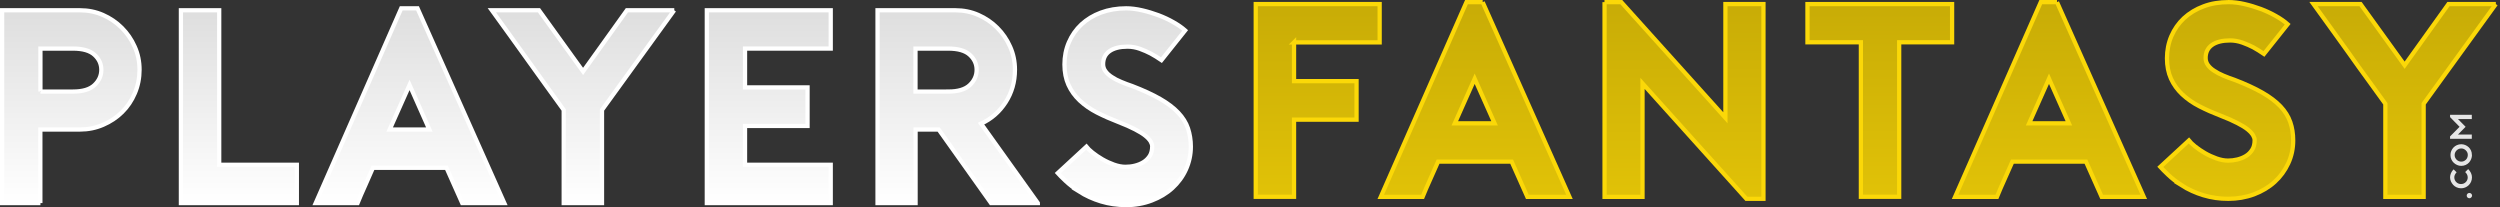
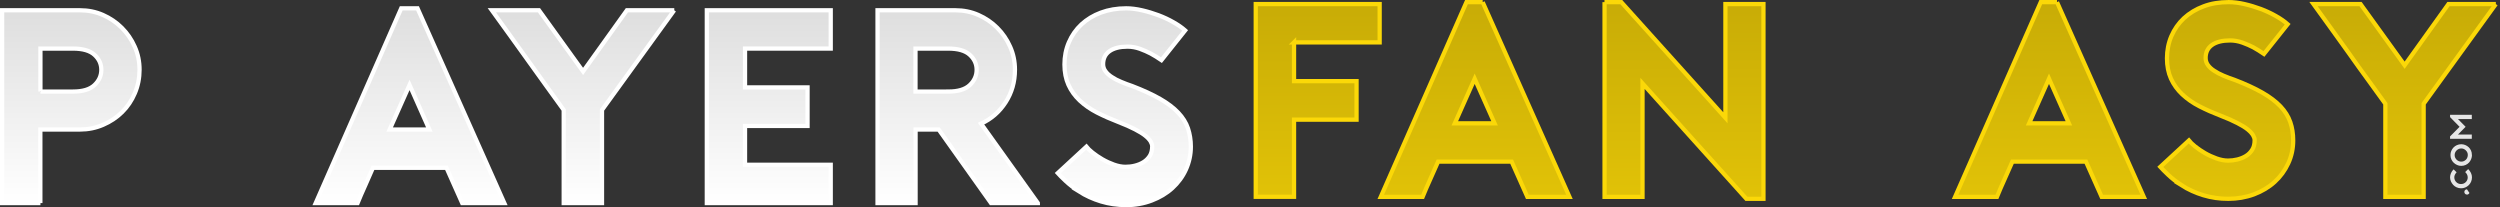
<svg xmlns="http://www.w3.org/2000/svg" xmlns:xlink="http://www.w3.org/1999/xlink" id="Layer_1" viewBox="0 0 294.35 24.39">
  <rect x="0" y="0" width="294.35" height="24.39" fill="#333333" stroke="none" />
  <defs>
    <style>
      .cls-1 {
        fill: #e6e6e6;
      }

      .cls-2 {
        fill: url(#New_Gradient_Swatch_1);
      }

      .cls-2, .cls-3, .cls-4, .cls-5, .cls-6, .cls-7, .cls-8 {
        stroke: #fff;
      }

      .cls-2, .cls-3, .cls-4, .cls-5, .cls-6, .cls-7, .cls-8, .cls-9, .cls-10, .cls-11, .cls-12, .cls-13, .cls-14, .cls-15 {
        stroke-miterlimit: 10;
        stroke-width: .5px;
      }

      .cls-3 {
        fill: url(#New_Gradient_Swatch_1-6);
      }

      .cls-4 {
        fill: url(#New_Gradient_Swatch_1-3);
      }

      .cls-5 {
        fill: url(#New_Gradient_Swatch_1-7);
      }

      .cls-6 {
        fill: url(#New_Gradient_Swatch_1-4);
      }

      .cls-7 {
        fill: url(#New_Gradient_Swatch_1-5);
      }

      .cls-8 {
        fill: url(#New_Gradient_Swatch_1-2);
      }

      .cls-9 {
        fill: url(#linear-gradient-5);
      }

      .cls-9, .cls-10, .cls-11, .cls-12, .cls-13, .cls-14, .cls-15 {
        stroke: #fbd808;
      }

      .cls-10 {
        fill: url(#linear-gradient-7);
      }

      .cls-11 {
        fill: url(#linear-gradient-4);
      }

      .cls-12 {
        fill: url(#linear-gradient-3);
      }

      .cls-13 {
        fill: url(#linear-gradient-2);
      }

      .cls-14 {
        fill: url(#linear-gradient-6);
      }

      .cls-15 {
        fill: url(#linear-gradient);
      }
    </style>
    <linearGradient id="New_Gradient_Swatch_1" data-name="New Gradient Swatch 1" x1="8.34" y1="23.91" x2="8.34" y2="1.21" gradientUnits="userSpaceOnUse">
      <stop offset="0" stop-color="#fff" />
      <stop offset="1" stop-color="#dedede" />
    </linearGradient>
    <linearGradient id="New_Gradient_Swatch_1-2" data-name="New Gradient Swatch 1" x1="28.12" x2="28.12" xlink:href="#New_Gradient_Swatch_1" />
    <linearGradient id="New_Gradient_Swatch_1-3" data-name="New Gradient Swatch 1" x1="48.26" x2="48.26" y2=".98" xlink:href="#New_Gradient_Swatch_1" />
    <linearGradient id="New_Gradient_Swatch_1-4" data-name="New Gradient Swatch 1" x1="68.65" x2="68.65" xlink:href="#New_Gradient_Swatch_1" />
    <linearGradient id="New_Gradient_Swatch_1-5" data-name="New Gradient Swatch 1" x1="90.5" x2="90.5" xlink:href="#New_Gradient_Swatch_1" />
    <linearGradient id="New_Gradient_Swatch_1-6" data-name="New Gradient Swatch 1" x1="112.75" x2="112.75" xlink:href="#New_Gradient_Swatch_1" />
    <linearGradient id="New_Gradient_Swatch_1-7" data-name="New Gradient Swatch 1" x1="132.39" y1="24.14" x2="132.39" y2=".98" xlink:href="#New_Gradient_Swatch_1" />
    <linearGradient id="linear-gradient" x1="155.15" y1="23.18" x2="155.15" y2=".48" gradientUnits="userSpaceOnUse">
      <stop offset="0" stop-color="#e1c207" />
      <stop offset="1" stop-color="#c8ac06" />
    </linearGradient>
    <linearGradient id="linear-gradient-2" x1="173.68" x2="173.68" y2=".25" xlink:href="#linear-gradient" />
    <linearGradient id="linear-gradient-3" x1="198.27" y1="23.41" x2="198.27" y2=".25" xlink:href="#linear-gradient" />
    <linearGradient id="linear-gradient-4" x1="221.32" x2="221.32" xlink:href="#linear-gradient" />
    <linearGradient id="linear-gradient-5" x1="241.3" x2="241.3" y2=".25" xlink:href="#linear-gradient" />
    <linearGradient id="linear-gradient-6" x1="262.18" y1="23.41" x2="262.18" y2=".25" xlink:href="#linear-gradient" />
    <linearGradient id="linear-gradient-7" x1="283.12" x2="283.12" xlink:href="#linear-gradient" />
  </defs>
  <g>
    <path class="cls-2" d="M4.76,23.91H.25V1.21h9.18c.95,0,1.85.18,2.69.55.84.37,1.58.87,2.22,1.51.64.64,1.15,1.38,1.52,2.22.38.84.57,1.75.57,2.72s-.18,1.89-.55,2.76c-.37.87-.87,1.61-1.51,2.24s-1.38,1.12-2.24,1.49c-.86.37-1.76.55-2.71.55h-4.67v8.66ZM4.76,10.78h3.83c1.15,0,1.99-.25,2.53-.76.54-.51.81-1.11.81-1.8s-.27-1.28-.81-1.77c-.54-.49-1.38-.73-2.53-.73h-3.83v5.06Z" />
-     <path class="cls-8" d="M34.95,23.91h-13.65V1.21h4.51v18.19h9.14v4.51Z" />
    <path class="cls-4" d="M49.16.98l10.22,22.93h-4.96l-1.85-4.15h-8.66c-.28.65-.59,1.35-.92,2.09-.34.74-.63,1.43-.89,2.06h-4.93L47.24.98h1.91ZM50.55,15.25l-2.33-5.25-2.34,5.25h4.67Z" />
    <path class="cls-6" d="M79.38,1.21l-8.5,11.74v10.96h-4.51v-10.96c-.65-.91-1.33-1.86-2.06-2.85-.72-.99-1.45-2-2.17-3.02s-1.45-2.02-2.17-3.02c-.73-.99-1.41-1.95-2.06-2.85h5.55l5.19,7.2,5.16-7.2h5.58Z" />
    <path class="cls-7" d="M87.72,5.72v4.57h7.36v4.54h-7.36v4.57h10.09v4.51h-14.59V1.21h14.59v4.51h-10.09Z" />
    <path class="cls-3" d="M122.19,23.91h-5.51l-6.16-8.66h-2.72v8.66h-4.48V1.21h9.18c.95,0,1.85.18,2.69.55.84.37,1.58.87,2.22,1.51.64.64,1.15,1.38,1.52,2.22.38.84.57,1.75.57,2.72,0,1.43-.37,2.71-1.1,3.84-.74,1.14-1.7,1.97-2.89,2.51l6.68,9.34ZM111.65,10.78c1.15,0,1.99-.25,2.53-.76.54-.51.81-1.11.81-1.8s-.27-1.28-.81-1.77c-.54-.49-1.38-.73-2.53-.73h-3.86v5.06h3.86Z" />
    <path class="cls-5" d="M132.53,24.14c-.99,0-1.96-.14-2.89-.42-.93-.28-1.81-.68-2.63-1.2h.03c-.58-.37-1.1-.77-1.56-1.2s-.77-.75-.94-.94l3.37-3.11c.15.19.39.43.73.7.34.27.72.53,1.15.78.43.25.89.46,1.36.63.48.17.93.26,1.36.26.37,0,.74-.04,1.1-.13.37-.09.7-.22,1.01-.41.3-.18.55-.43.75-.73.19-.3.29-.68.29-1.14,0-.17-.06-.36-.18-.57-.12-.2-.32-.43-.62-.67-.29-.24-.7-.49-1.22-.76-.52-.27-1.17-.56-1.95-.86-.91-.35-1.75-.72-2.53-1.12s-1.45-.87-2.03-1.41c-.57-.54-1.02-1.16-1.33-1.85-.31-.69-.47-1.49-.47-2.4s.17-1.8.52-2.61.84-1.51,1.48-2.11c.64-.59,1.41-1.06,2.3-1.39s1.89-.5,2.97-.5c.58,0,1.2.08,1.86.23s1.3.35,1.93.58c.63.24,1.22.51,1.77.83.55.31,1.01.63,1.38.96l-2.79,3.5c-.41-.28-.83-.54-1.27-.78-.37-.19-.79-.38-1.26-.55-.48-.17-.96-.26-1.46-.26-.91,0-1.62.18-2.12.53-.51.36-.76.87-.76,1.54,0,.3.09.58.28.83.18.25.43.48.75.68.31.21.67.4,1.09.57.41.17.84.34,1.3.49,1.3.5,2.39,1,3.28,1.51s1.6,1.05,2.14,1.62c.54.57.93,1.19,1.15,1.85s.34,1.38.34,2.16c0,.95-.2,1.85-.58,2.69s-.92,1.57-1.6,2.19c-.68.62-1.49,1.1-2.43,1.46-.94.36-1.96.54-3.07.54Z" />
  </g>
  <g>
    <path class="cls-15" d="M152.36,4.98v4.57h7.36v4.54h-7.36v9.08h-4.51V.48h14.59v4.51h-10.09Z" />
    <path class="cls-13" d="M174.57.25l10.22,22.93h-4.96l-1.85-4.15h-8.66c-.28.65-.59,1.35-.93,2.09-.34.74-.63,1.43-.89,2.06h-4.93L172.66.25h1.91ZM175.97,14.52l-2.34-5.25-2.34,5.25h4.67Z" />
    <path class="cls-12" d="M188.91.25h1.98l12.26,13.62V.48h4.48v22.93h-2.01l-12.23-13.59v13.36h-4.47V.25Z" />
-     <path class="cls-11" d="M229.84,4.98h-6.23v18.19h-4.51V4.98h-6.29V.48h17.03v4.51Z" />
    <path class="cls-9" d="M242.19.25l10.22,22.93h-4.96l-1.85-4.15h-8.66c-.28.65-.59,1.35-.93,2.09-.34.74-.63,1.43-.89,2.06h-4.93L240.28.25h1.91ZM243.59,14.52l-2.34-5.25-2.34,5.25h4.67Z" />
    <path class="cls-14" d="M262.33,23.41c-.99,0-1.96-.14-2.89-.42-.93-.28-1.81-.68-2.63-1.2h.03c-.58-.37-1.1-.77-1.55-1.2s-.77-.75-.94-.94l3.37-3.11c.15.19.4.43.73.7.34.27.72.53,1.15.78.43.25.89.46,1.36.63.48.17.93.26,1.36.26.37,0,.73-.04,1.1-.13.37-.09.7-.22,1.01-.41.3-.18.55-.43.74-.73.2-.3.29-.68.29-1.14,0-.17-.06-.36-.18-.57-.12-.2-.32-.43-.61-.67-.29-.24-.7-.49-1.22-.76-.52-.27-1.17-.56-1.95-.86-.91-.35-1.75-.72-2.53-1.12s-1.45-.87-2.03-1.41c-.57-.54-1.02-1.16-1.33-1.85-.31-.69-.47-1.49-.47-2.4s.17-1.8.52-2.61.84-1.51,1.48-2.11c.64-.59,1.41-1.06,2.3-1.39.89-.34,1.88-.5,2.97-.5.58,0,1.21.08,1.86.23.66.15,1.3.35,1.93.58.63.24,1.21.51,1.77.83.55.31,1.01.63,1.38.96l-2.79,3.5c-.41-.28-.83-.54-1.26-.78-.37-.19-.79-.38-1.27-.55-.48-.17-.96-.26-1.46-.26-.91,0-1.62.18-2.12.53-.51.36-.76.87-.76,1.54,0,.3.09.58.27.83.18.25.43.48.75.68.31.21.68.4,1.08.57.41.17.84.34,1.3.49,1.3.5,2.39,1,3.28,1.51s1.6,1.05,2.14,1.62.92,1.19,1.15,1.85.34,1.38.34,2.16c0,.95-.19,1.85-.58,2.69-.39.84-.92,1.57-1.6,2.19-.68.62-1.49,1.1-2.43,1.46-.94.35-1.96.53-3.06.53Z" />
    <path class="cls-10" d="M293.86.48l-8.5,11.74v10.96h-4.51v-10.96c-.65-.91-1.34-1.86-2.06-2.85-.73-.99-1.45-2-2.17-3.02-.73-1.02-1.45-2.02-2.17-3.02-.72-.99-1.41-1.95-2.06-2.85h5.54l5.19,7.2,5.16-7.2h5.58Z" />
  </g>
  <g>
-     <path class="cls-1" d="M290.75,22.72c.08,0,.16.03.22.09.06.06.09.13.09.22,0,.04,0,.08-.03.12s-.04.07-.07.1-.06.05-.1.07c-.04.02-.08.02-.12.02-.09,0-.16-.03-.22-.09-.06-.06-.09-.13-.09-.22,0-.09.03-.16.09-.22.06-.06.13-.09.22-.09Z" />
+     <path class="cls-1" d="M290.75,22.72s-.04.07-.07.1-.06.05-.1.07c-.04.02-.08.02-.12.02-.09,0-.16-.03-.22-.09-.06-.06-.09-.13-.09-.22,0-.09.03-.16.09-.22.06-.06.13-.09.22-.09Z" />
    <path class="cls-1" d="M290.6,19.9c.14.14.25.3.33.46.08.17.12.34.12.52s-.04.37-.11.53c-.07.16-.17.29-.29.41-.12.11-.26.2-.41.26-.15.06-.31.09-.47.09-.19,0-.36-.04-.52-.11-.16-.07-.3-.17-.41-.29-.11-.12-.2-.26-.27-.41-.06-.16-.1-.32-.1-.48s.04-.34.11-.5.17-.31.31-.44l.35.35c-.08.08-.15.18-.2.28s-.07.21-.07.31c0,.11.02.21.06.31.04.1.1.18.17.25.07.07.15.13.25.17.1.04.2.06.31.06s.21-.02.31-.06c.1-.04.18-.1.25-.17s.13-.15.17-.25c.04-.1.06-.2.06-.31s-.03-.23-.08-.33c-.05-.1-.12-.2-.22-.29l.35-.35Z" />
    <path class="cls-1" d="M291.05,18.25c0,.16-.03.31-.09.47-.06.15-.15.29-.25.41-.11.12-.24.22-.4.29-.16.07-.33.11-.52.11-.17,0-.33-.03-.48-.1s-.29-.15-.41-.27c-.12-.11-.21-.25-.28-.4-.07-.15-.1-.32-.1-.51s.03-.32.09-.47.15-.29.26-.41c.11-.12.25-.21.4-.28.16-.07.33-.11.51-.11.16,0,.32.03.47.09s.29.15.41.26c.12.11.21.25.28.4.07.16.1.32.1.51ZM289.01,18.25c0,.11.02.21.06.3.04.09.1.18.17.25.07.07.15.13.25.17.09.04.19.06.3.06s.21-.02.3-.06c.09-.04.18-.1.25-.17s.12-.15.16-.25c.04-.1.06-.2.06-.3,0-.11-.02-.21-.06-.3-.04-.09-.1-.17-.17-.24s-.15-.13-.24-.17-.19-.06-.3-.06-.21.02-.3.06c-.09.04-.18.1-.25.17s-.13.15-.17.25c-.04.09-.06.19-.06.29Z" />
    <path class="cls-1" d="M288.47,13.52h2.56v.5h-1.63s.9.91.9.91l-.9.91h1.63v.5h-2.56v-.28s1.12-1.13,1.12-1.13l-1.12-1.14v-.27Z" />
  </g>
</svg>